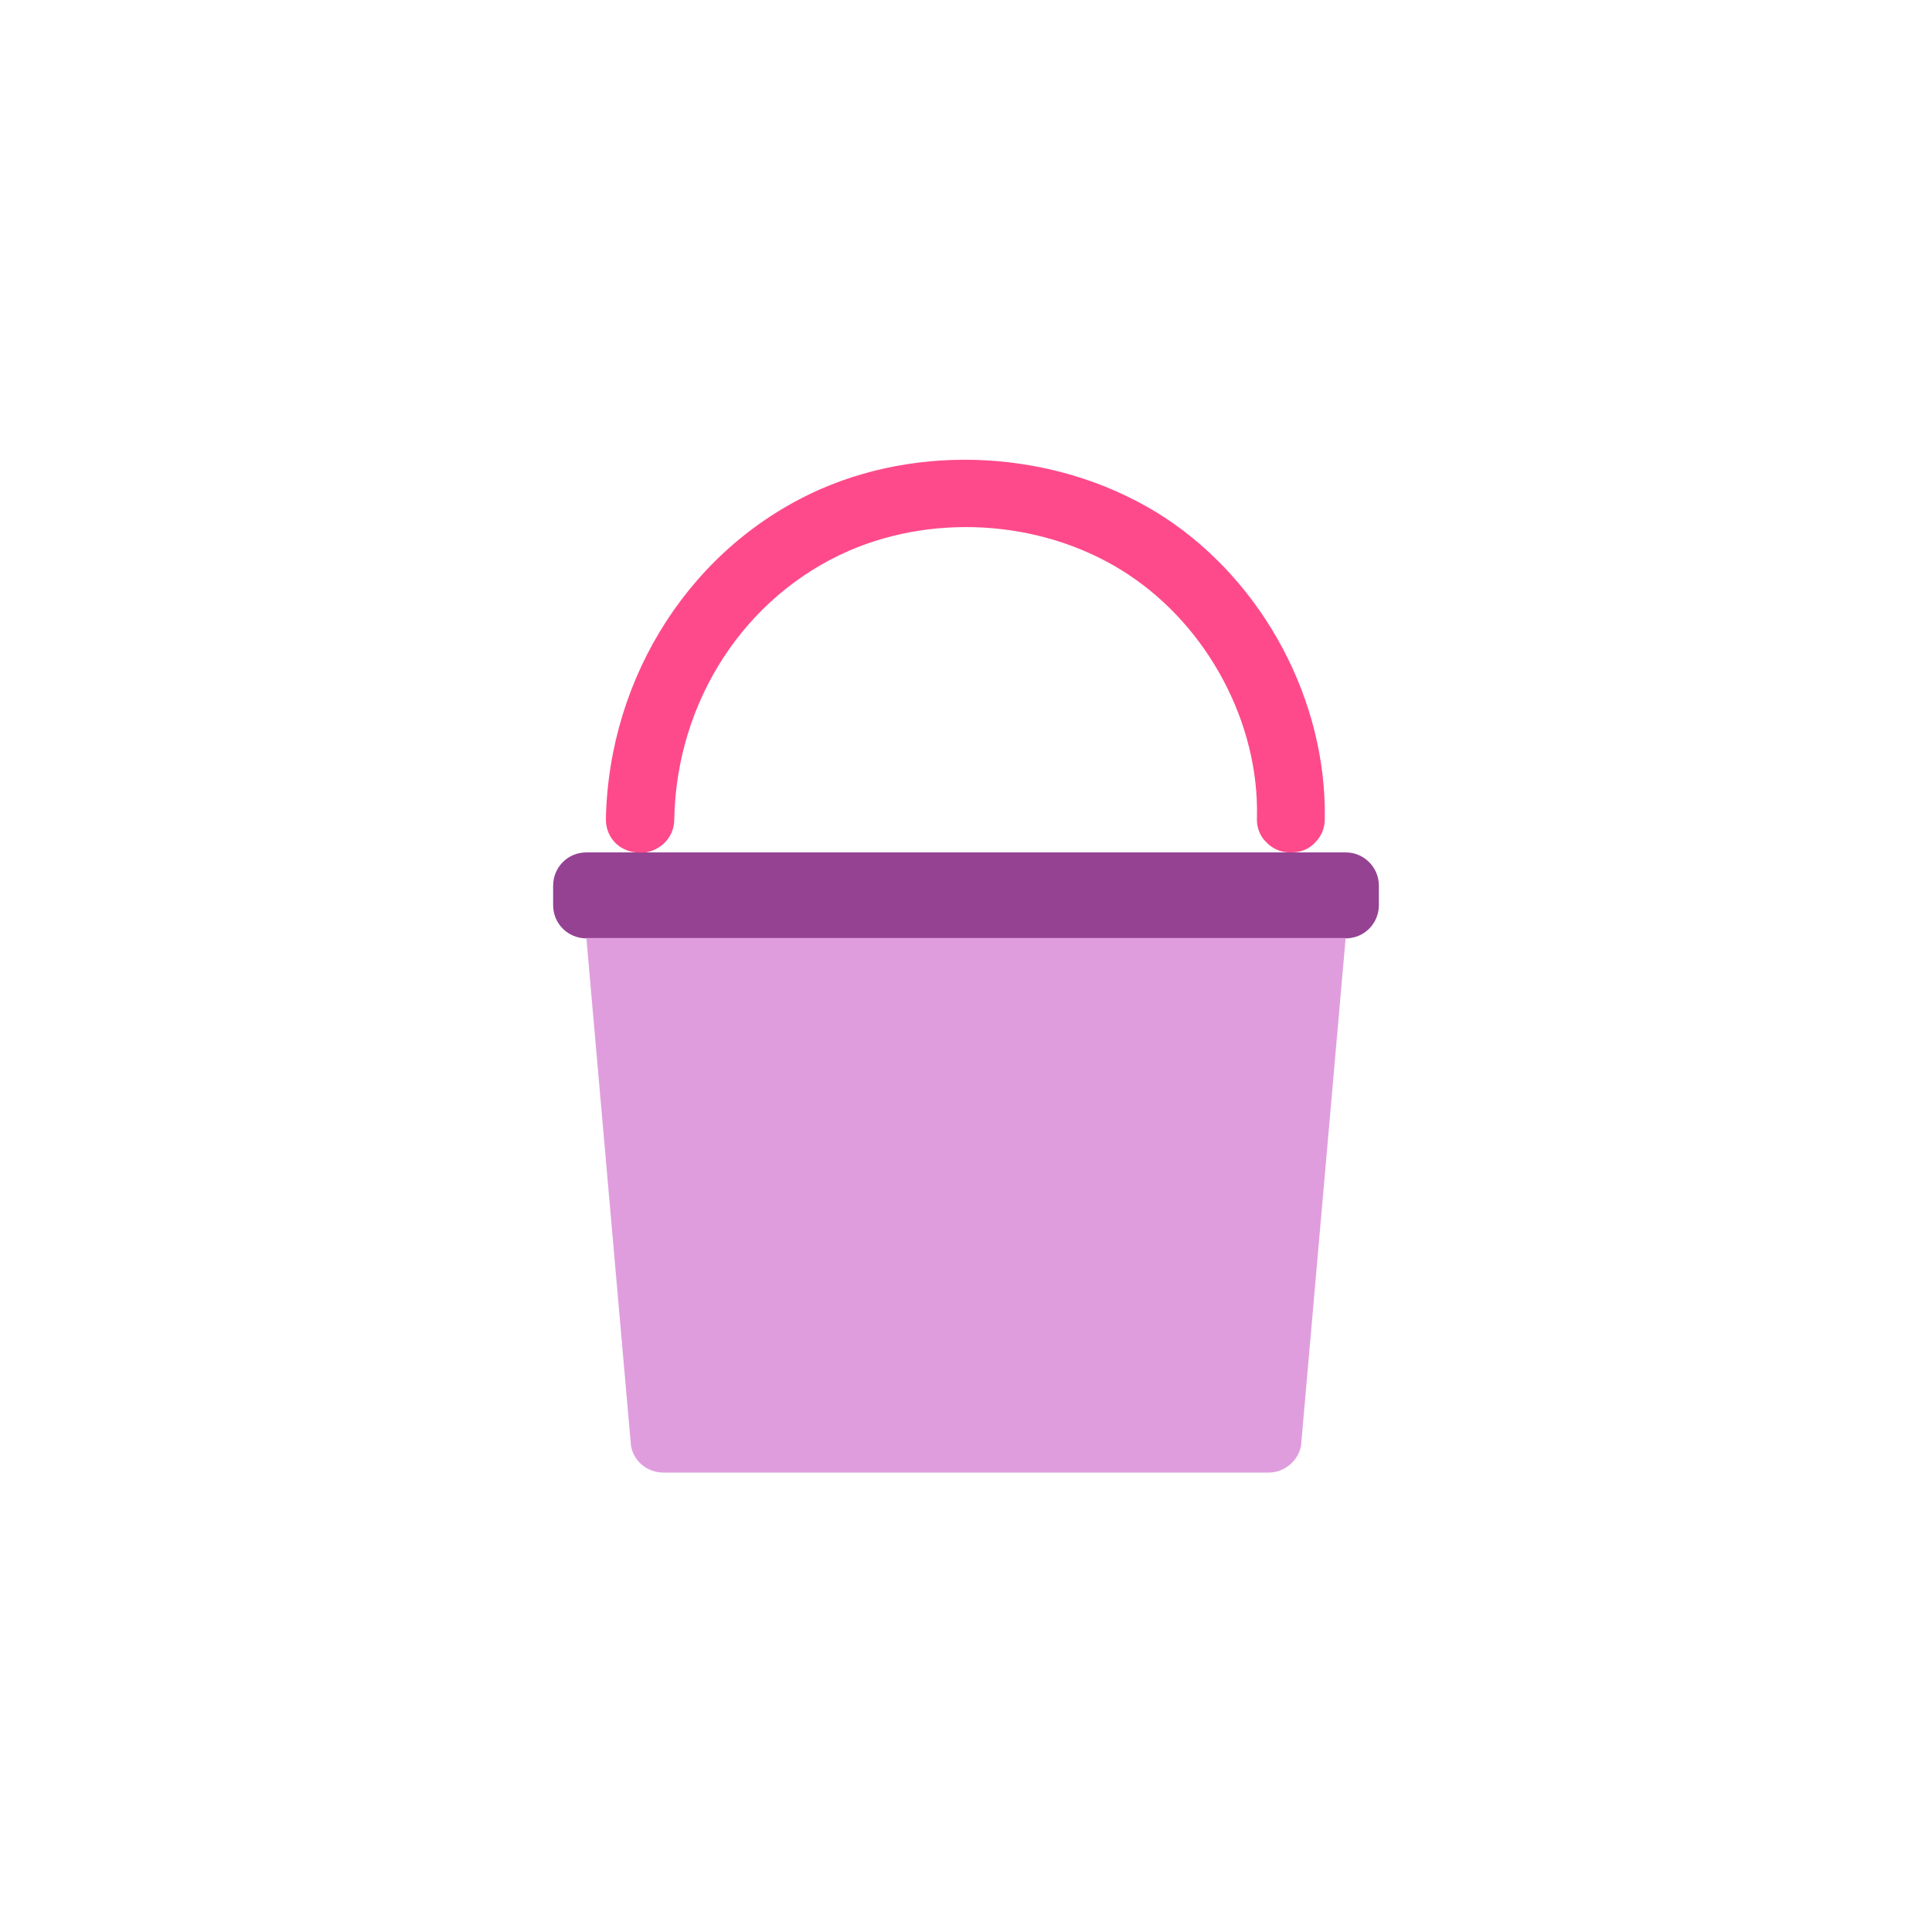
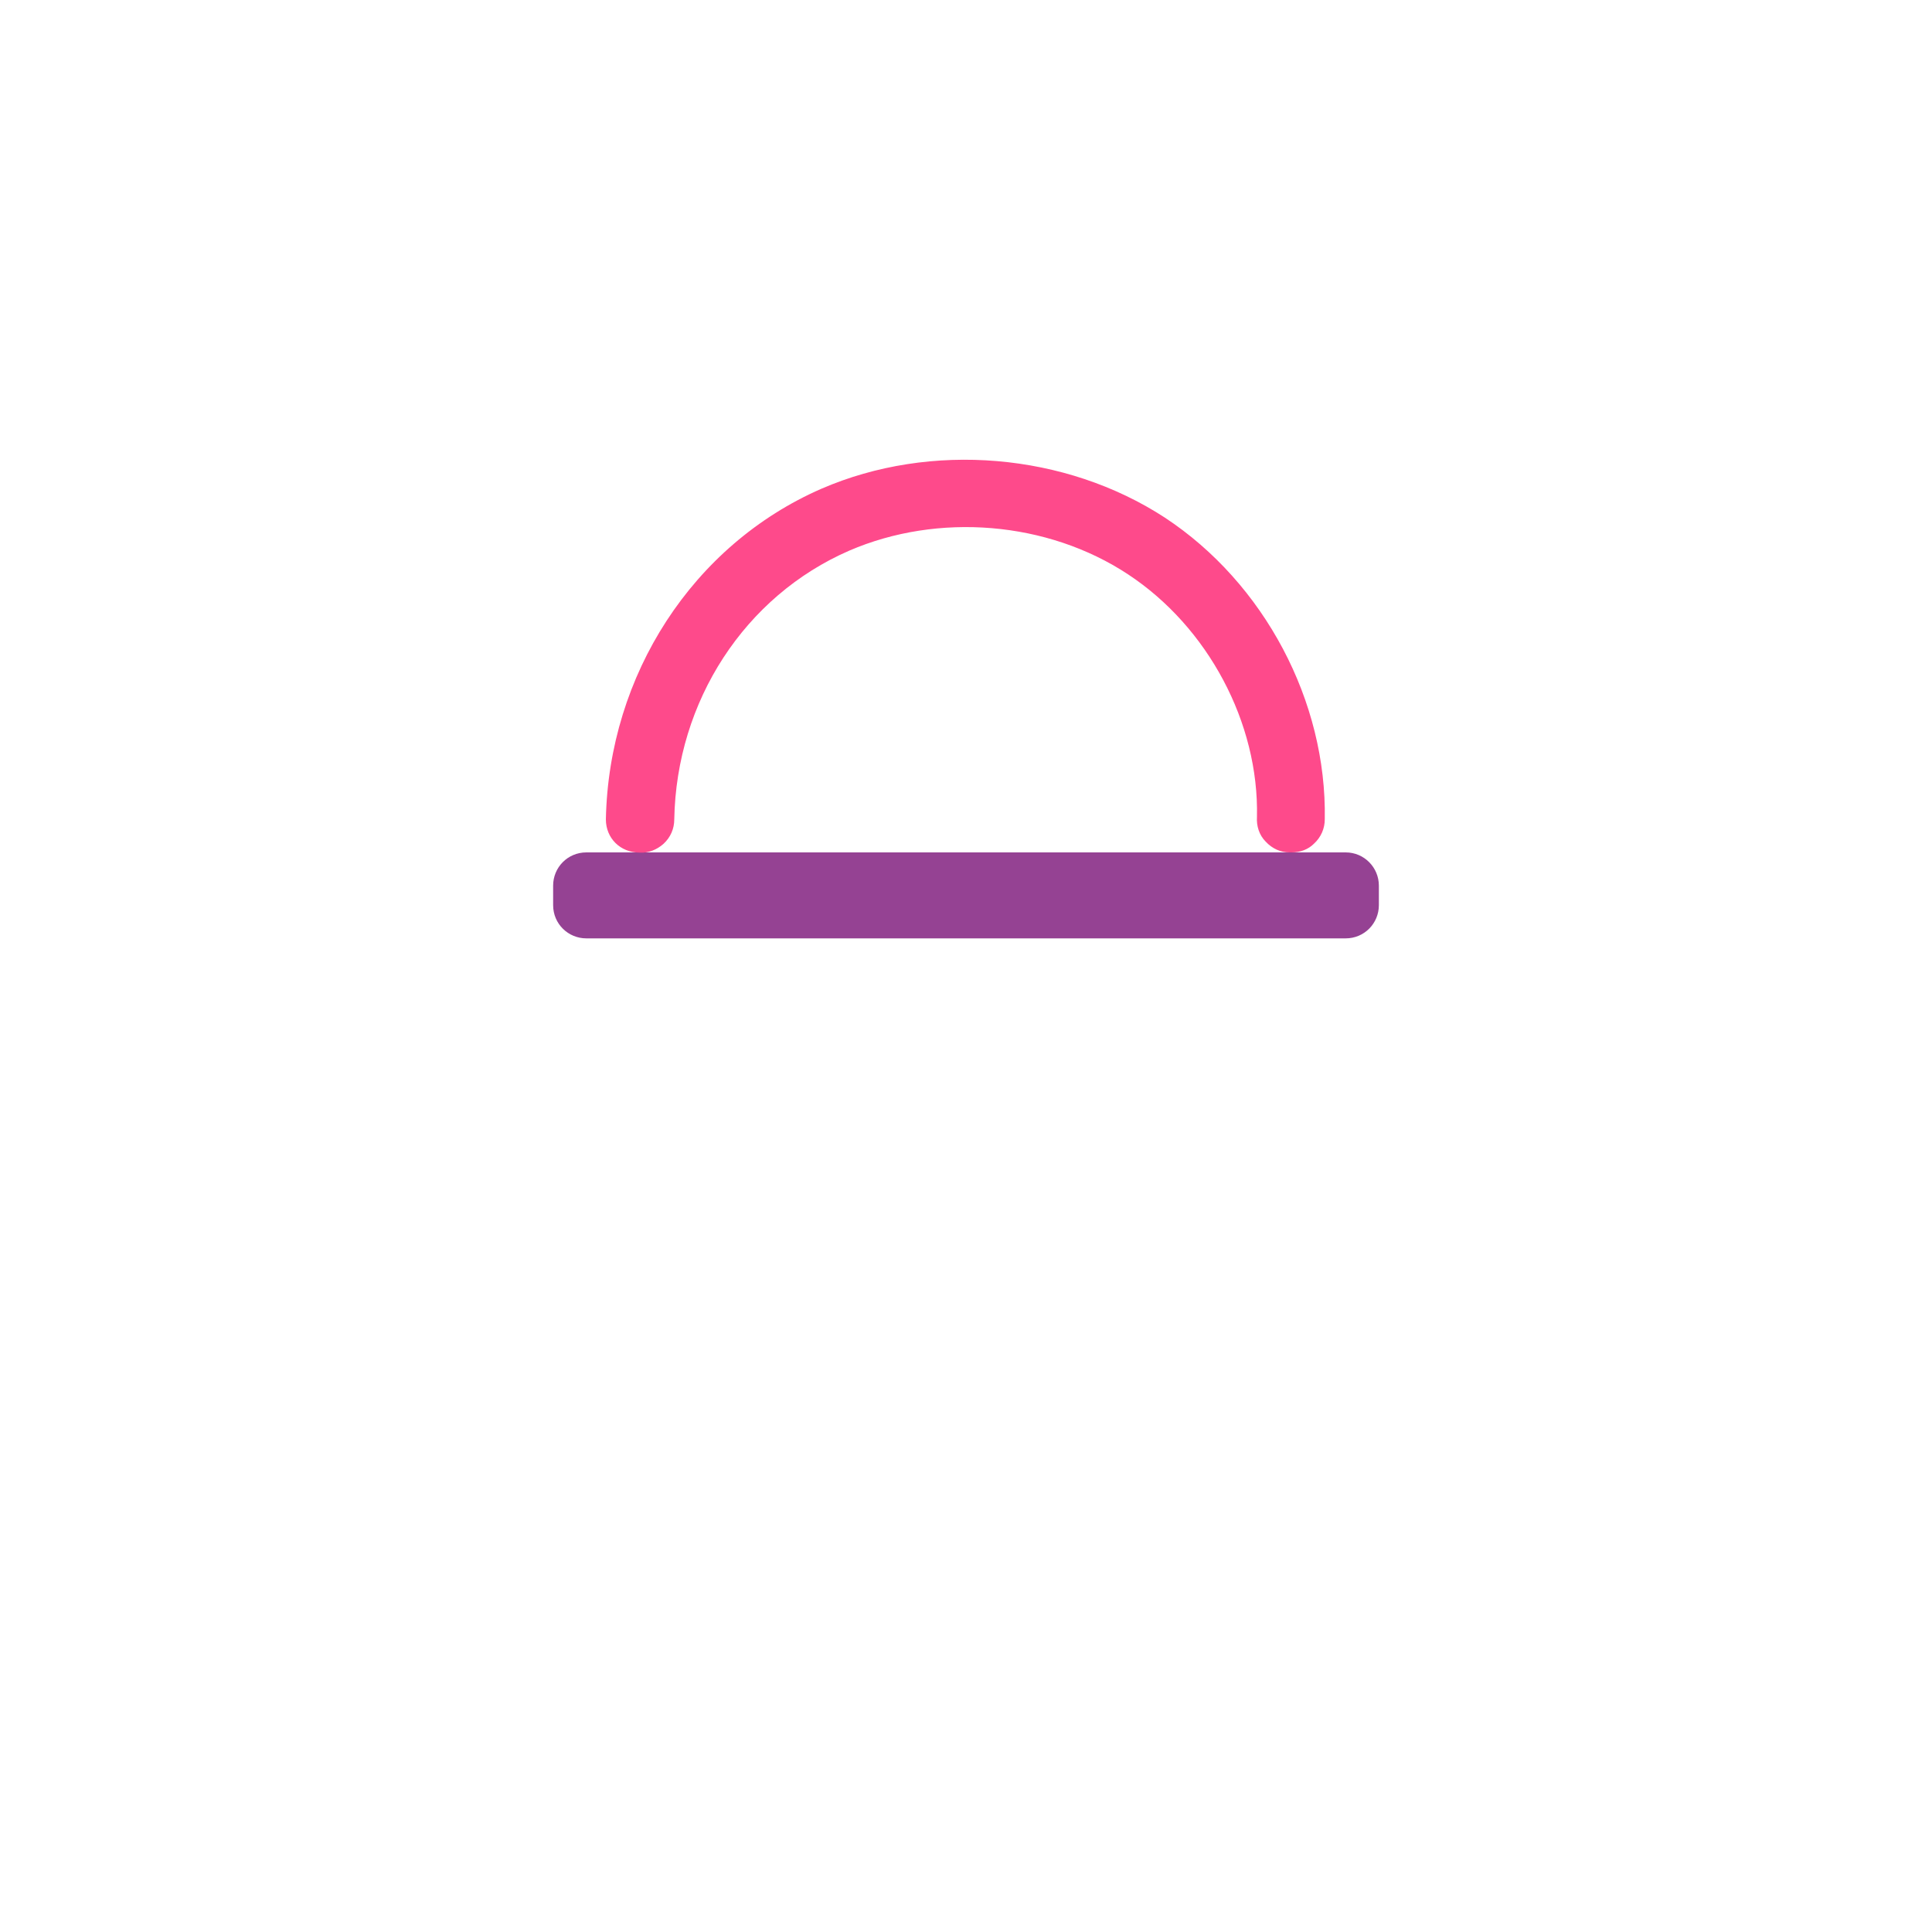
<svg xmlns="http://www.w3.org/2000/svg" id="Layer_3" data-name="Layer 3" viewBox="0 0 100 100">
  <defs>
    <style>
      .cls-1 {
        fill: none;
      }

      .cls-1, .cls-2, .cls-3, .cls-4 {
        stroke-width: 0px;
      }

      .cls-2 {
        fill: #df9dde;
      }

      .cls-3 {
        fill: #954293;
      }

      .cls-4 {
        fill: #fe4a8b;
      }
    </style>
  </defs>
  <circle class="cls-1" cx="50" cy="50" r="50" />
  <g>
    <g>
      <path class="cls-3" d="M69.65,44.12H30.35c-.97,0-1.72.78-1.72,1.72v1.01c0,.97.78,1.72,1.72,1.72h39.3c.97,0,1.72-.78,1.72-1.72v-1.01c0-.93-.75-1.72-1.72-1.72h0Z" />
-       <path class="cls-2" d="M30.35,48.55l2.31,26.29c.15.82.86,1.38,1.68,1.38h31.32c.82,0,1.53-.6,1.68-1.38l2.31-26.29H30.35Z" />
    </g>
    <path class="cls-4" d="M68.57,42.4c0,.48-.19.93-.56,1.27-.3.3-.71.45-1.16.45h-.11c-.45,0-.89-.19-1.23-.56-.34-.34-.48-.82-.45-1.27.11-4.88-2.54-9.84-6.67-12.56-4.18-2.76-9.84-3.21-14.43-1.23-5.41,2.35-8.95,7.79-9.06,13.91,0,.48-.19.93-.56,1.27-.34.3-.78.48-1.23.45-1.01,0-1.75-.75-1.75-1.72.15-7.49,4.51-14.21,11.15-17.11,5.67-2.46,12.64-1.86,17.78,1.49,5.15,3.39,8.39,9.51,8.28,15.62Z" />
  </g>
</svg>